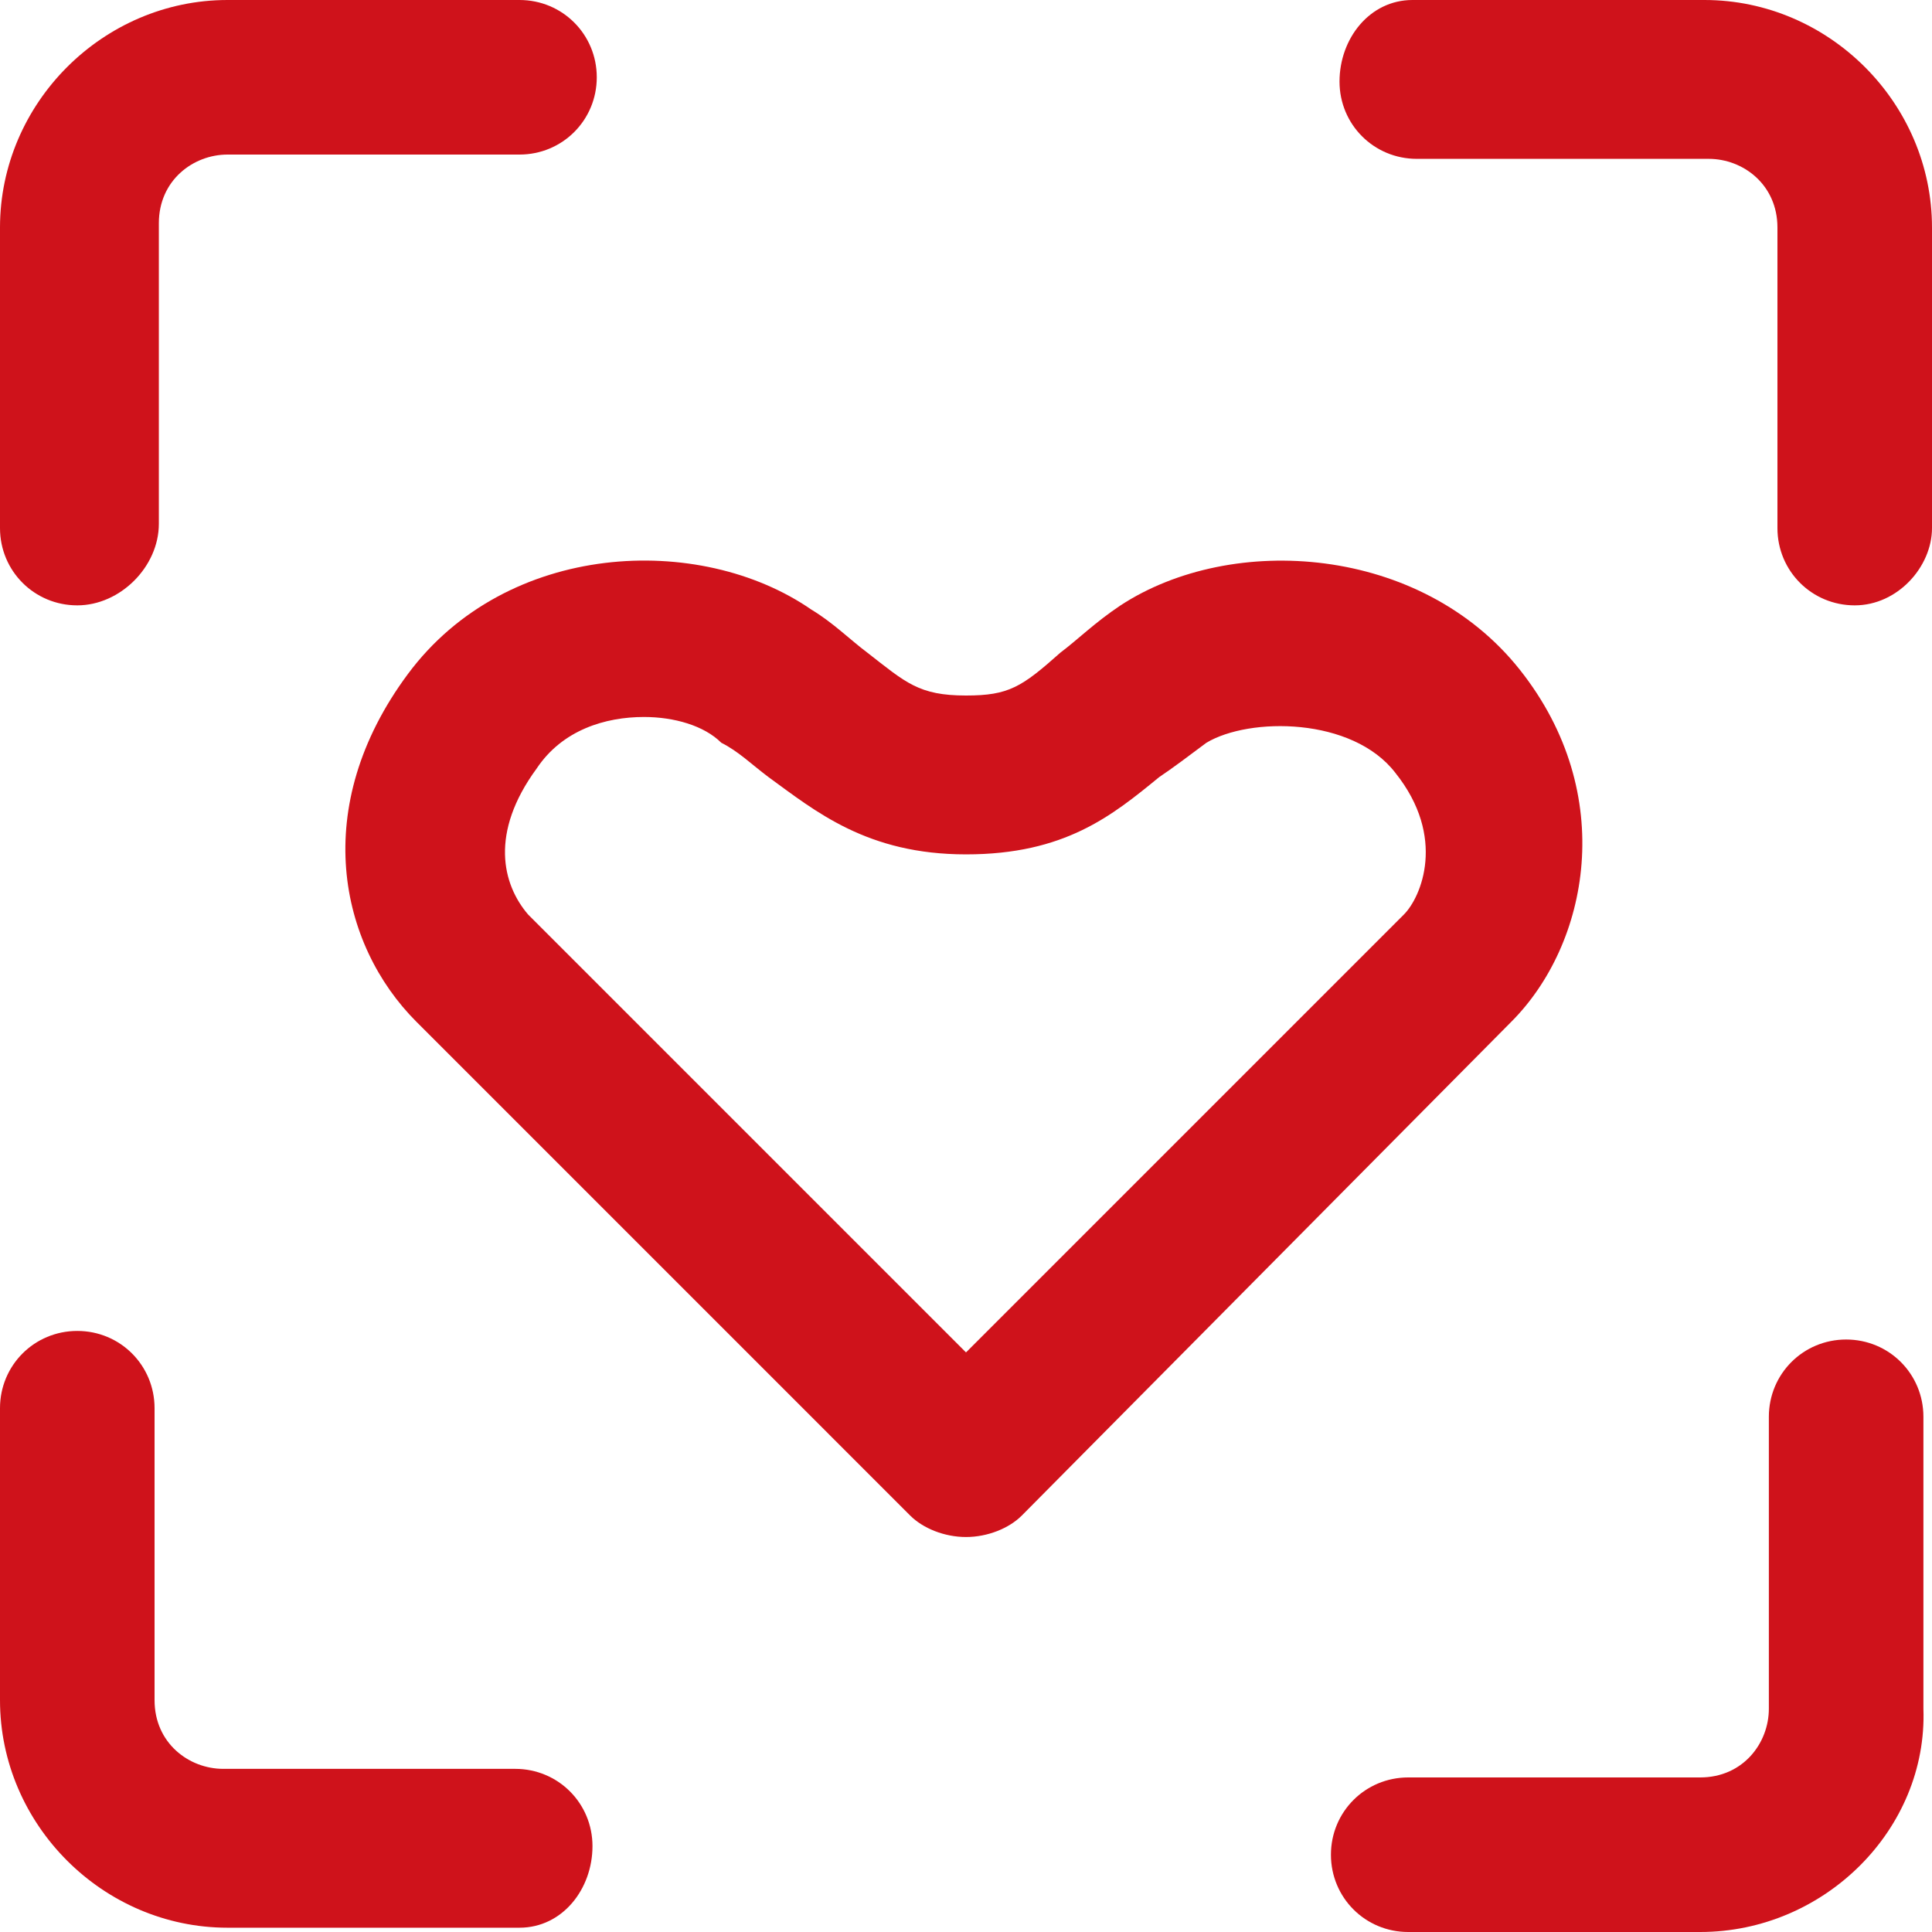
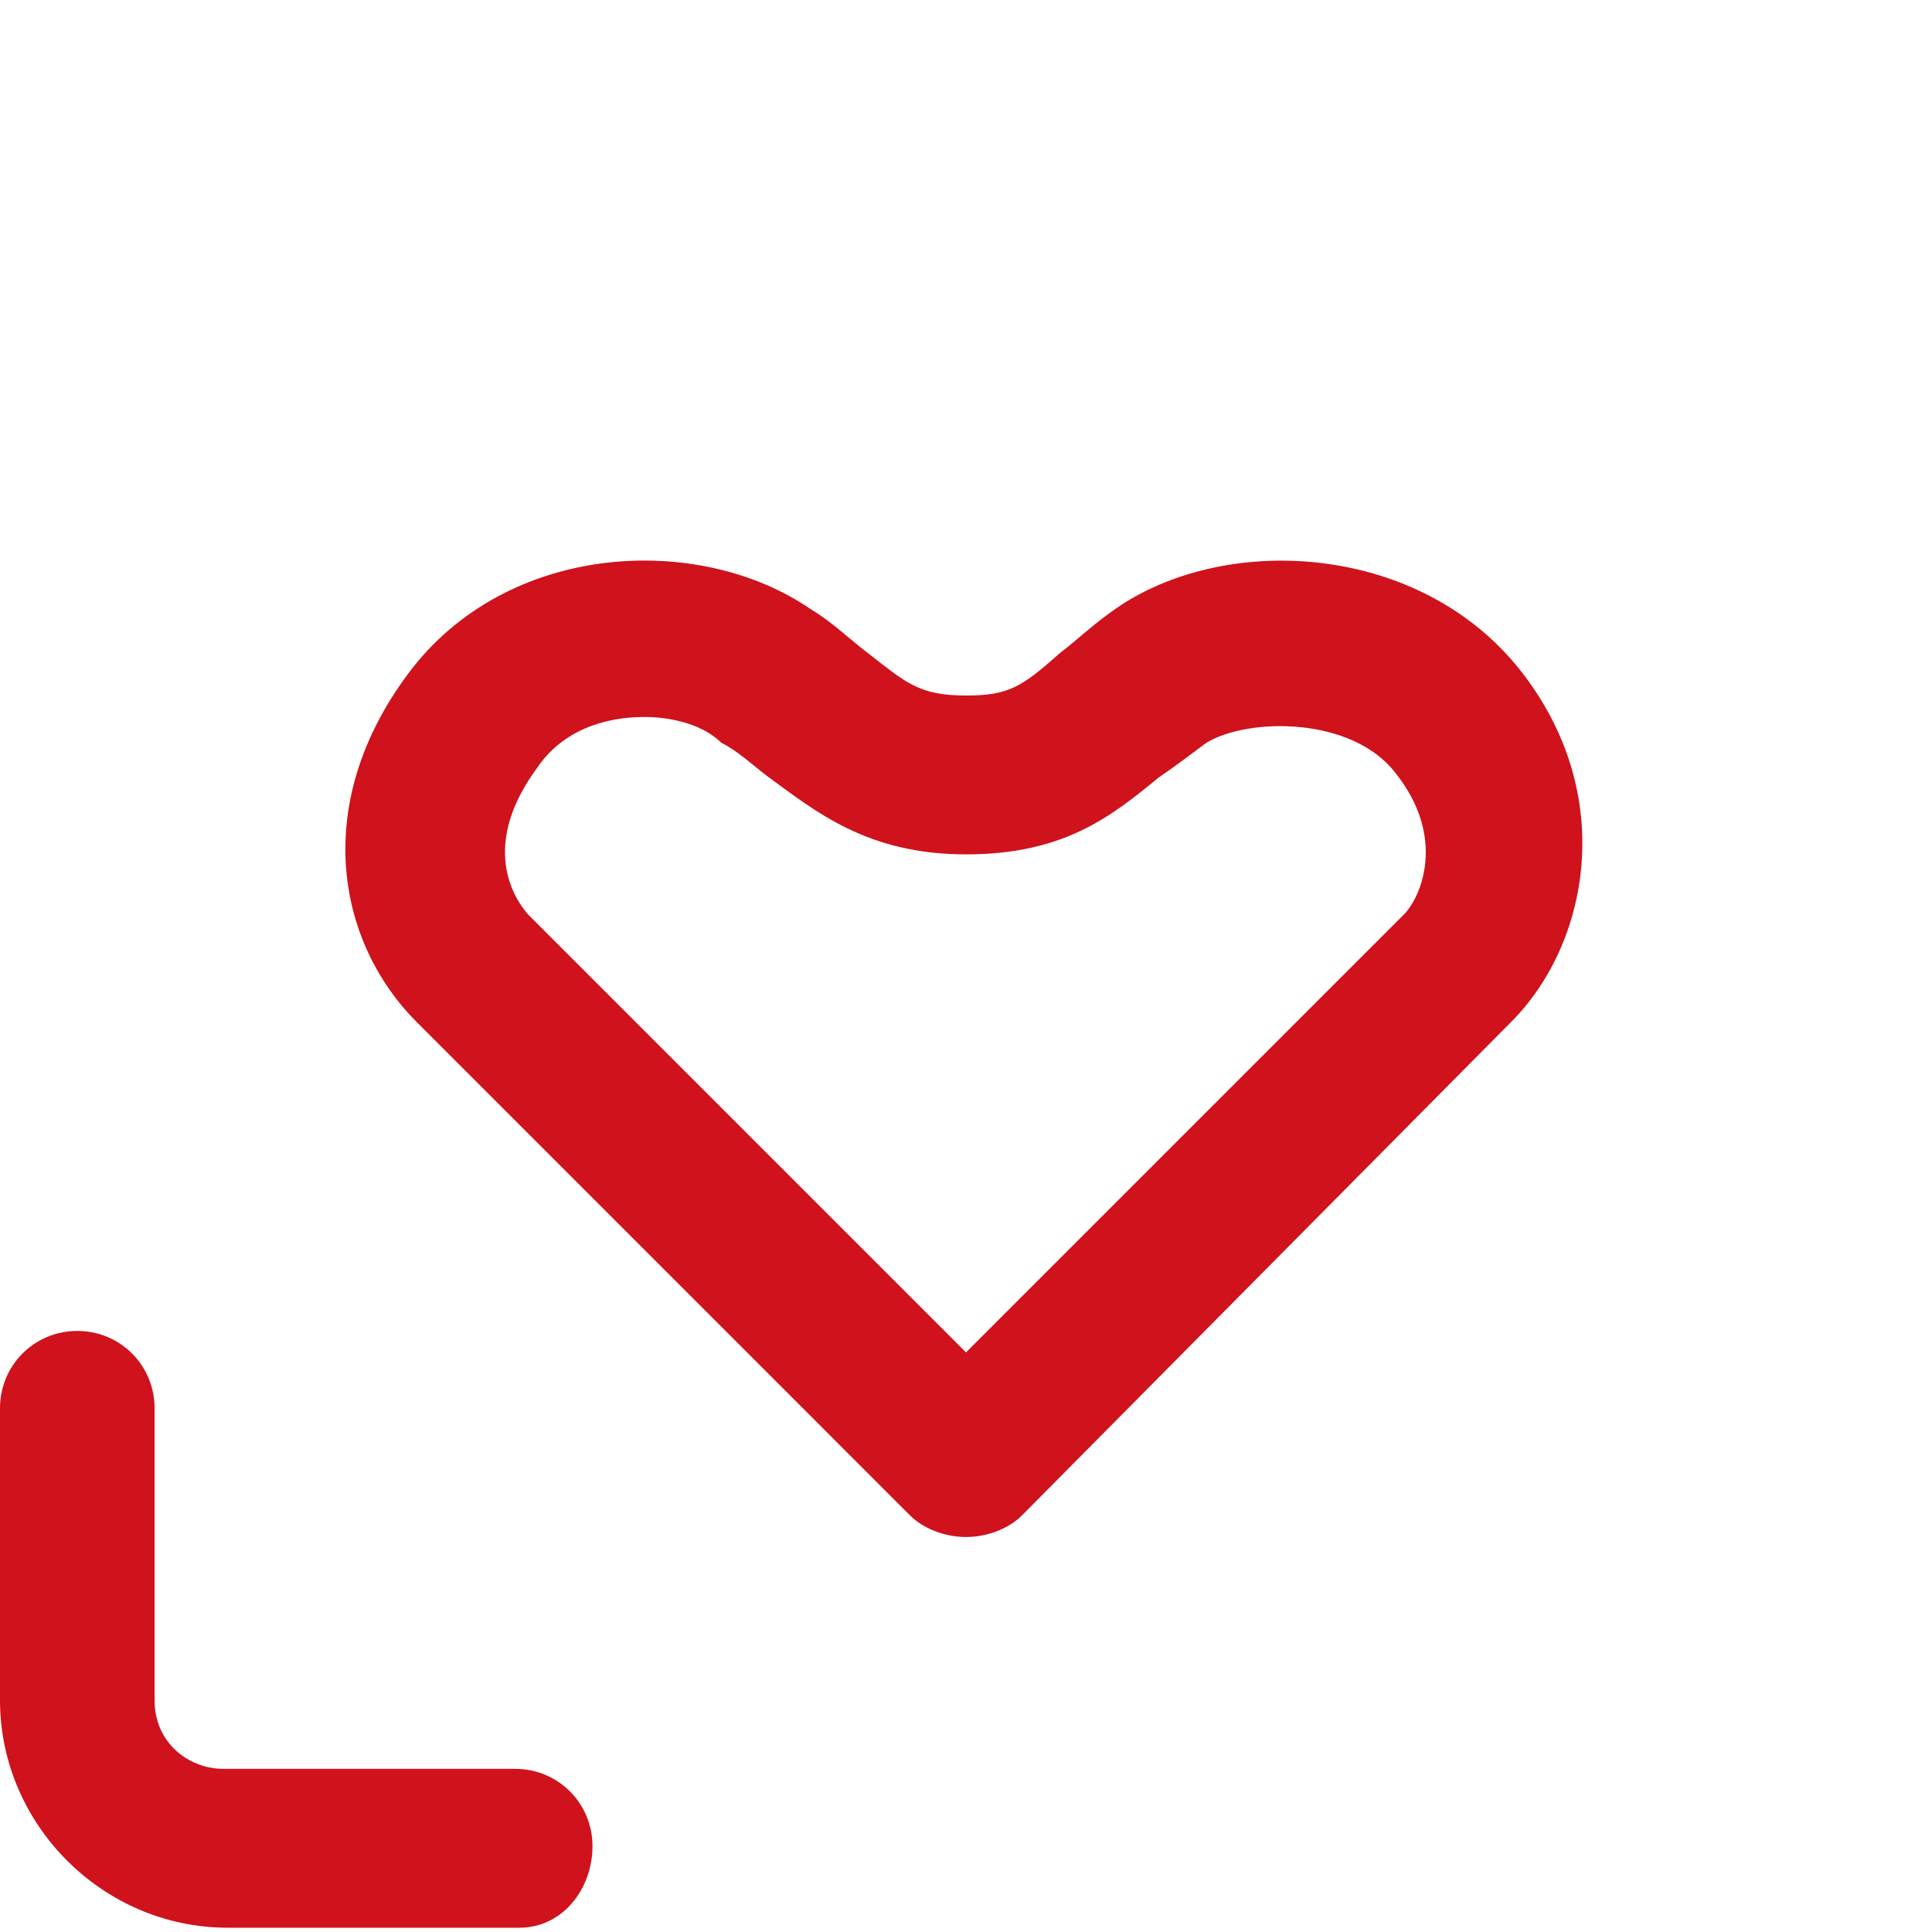
<svg xmlns="http://www.w3.org/2000/svg" version="1.1" id="图层_1" x="0px" y="0px" viewBox="0 0 45 45" style="enable-background:new 0 0 45 45;" xml:space="preserve">
  <style type="text/css">
	.st0{fill:#CF121B;}
</style>
  <g>
    <g>
      <path class="st0" d="M12.1,44.9H5.3c-2.9,0-5.3-2.4-5.3-5.3v-6.8c0-1,0.8-1.8,1.8-1.8s1.8,0.8,1.8,1.8v6.8c0,1,0.8,1.6,1.6,1.6    h6.8c1,0,1.8,0.8,1.8,1.8S13.1,44.9,12.1,44.9z" />
    </g>
    <g>
-       <path class="st0" d="M39.6,45h-6.8c-1,0-1.8-0.8-1.8-1.8c0-1,0.8-1.8,1.8-1.8h6.8c1,0,1.6-0.8,1.6-1.6v-6.8c0-1,0.8-1.8,1.8-1.8    c1,0,1.8,0.8,1.8,1.8v6.8C44.9,42.6,42.5,45,39.6,45z" />
-     </g>
+       </g>
    <g>
-       <path class="st0" d="M43.2,14.1c-1,0-1.8-0.8-1.8-1.8v-7c0-1-0.8-1.6-1.6-1.6h-6.8c-1,0-1.8-0.8-1.8-1.8S31.9,0,32.9,0h6.8    C42.6,0,45,2.4,45,5.3v7C45,13.2,44.2,14.1,43.2,14.1z" />
-     </g>
+       </g>
    <g>
-       <path class="st0" d="M1.8,14.1c-1,0-1.8-0.8-1.8-1.8v-7C0,2.4,2.4,0,5.3,0h6.8c1,0,1.8,0.8,1.8,1.8s-0.8,1.8-1.8,1.8H5.3    c-0.8,0-1.6,0.6-1.6,1.6v7C3.7,13.2,2.8,14.1,1.8,14.1z" />
-     </g>
+       </g>
    <g>
      <path class="st0" d="M22.5,35.8L22.5,35.8c-0.5,0-1-0.2-1.3-0.5L9.7,23.8c-1.8-1.8-2.5-5-0.2-8.1c2.3-3.1,6.8-3.3,9.4-1.5    c0.5,0.3,0.9,0.7,1.3,1c0.9,0.7,1.2,1,2.3,1c1,0,1.3-0.2,2.2-1c0.4-0.3,0.8-0.7,1.4-1.1c2.6-1.7,7-1.4,9.3,1.5    c2.3,2.9,1.6,6.4-0.2,8.2l0,0L23.8,35.3C23.5,35.6,23,35.8,22.5,35.8z M15,16.7c-0.9,0-1.9,0.3-2.5,1.2c-1.1,1.5-0.8,2.7-0.2,3.4    l10.2,10.2l10.2-10.2c0.4-0.4,1-1.8-0.2-3.3c-1-1.3-3.4-1.3-4.4-0.7c-0.4,0.3-0.8,0.6-1.1,0.8c-1.1,0.9-2.2,1.8-4.5,1.8    c-2.3,0-3.5-1-4.6-1.8c-0.4-0.3-0.7-0.6-1.1-0.8C16.4,16.9,15.7,16.7,15,16.7z M34,22.5L34,22.5L34,22.5z" />
    </g>
  </g>
</svg>